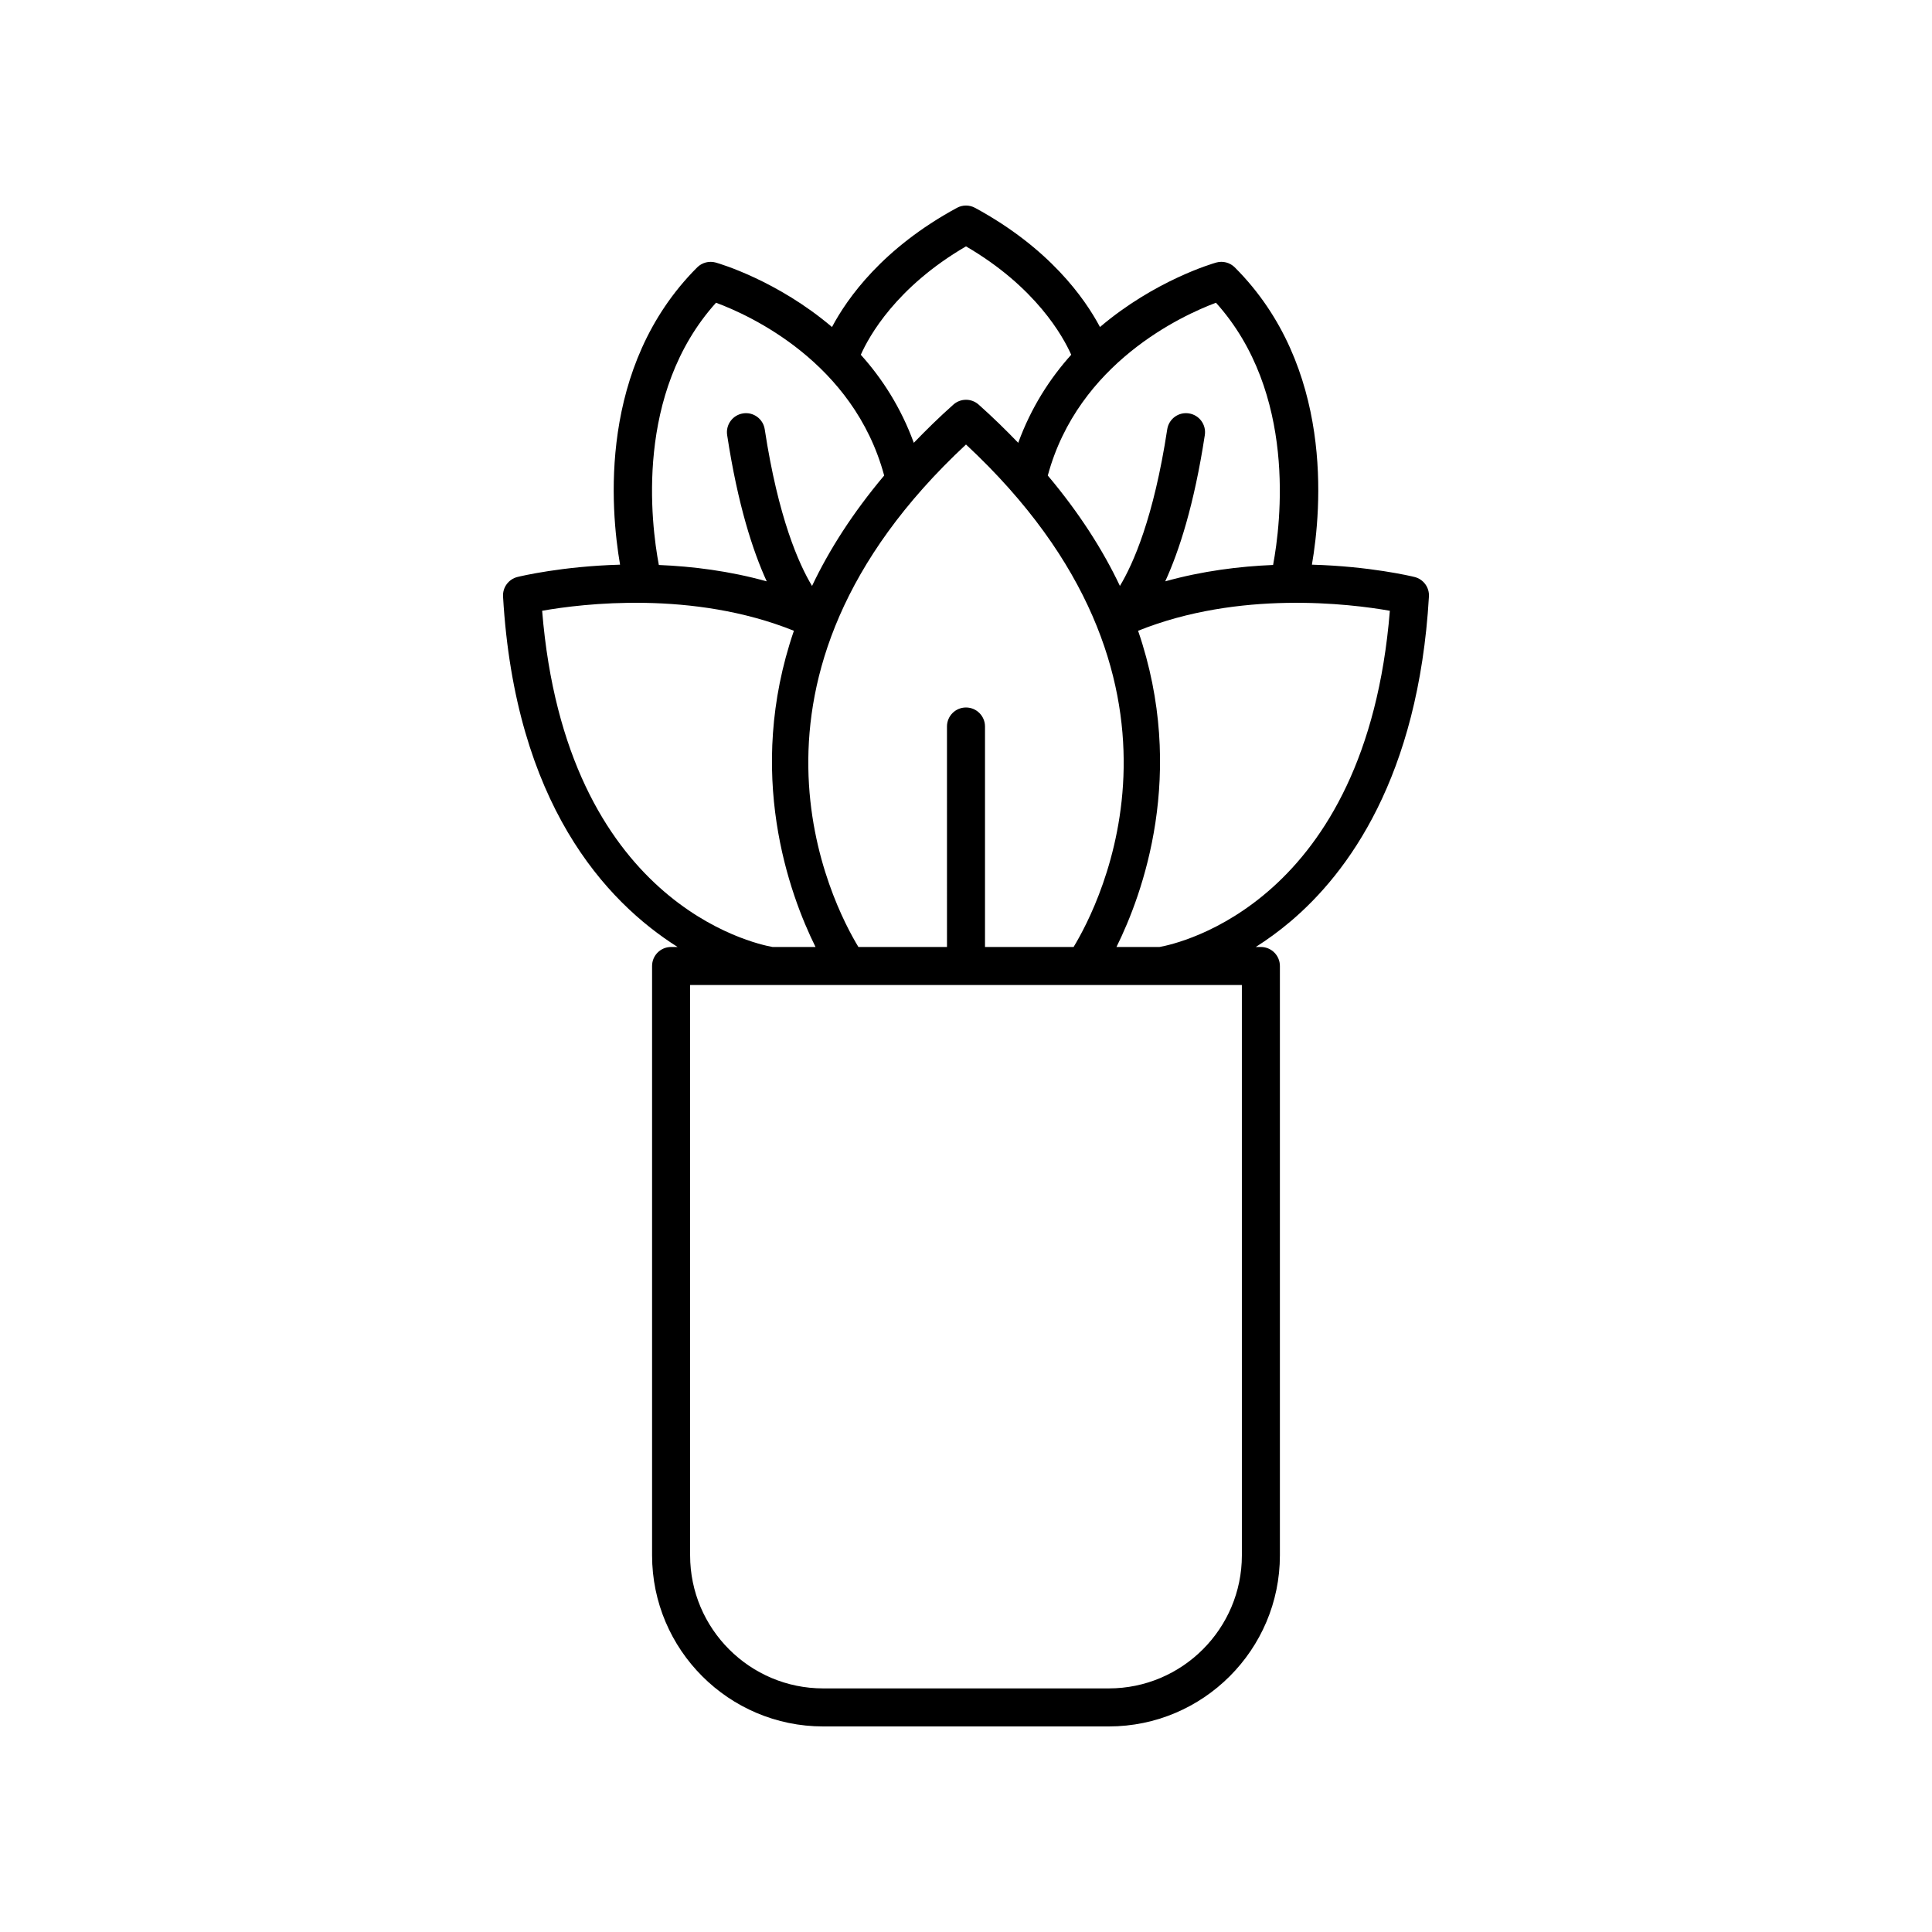
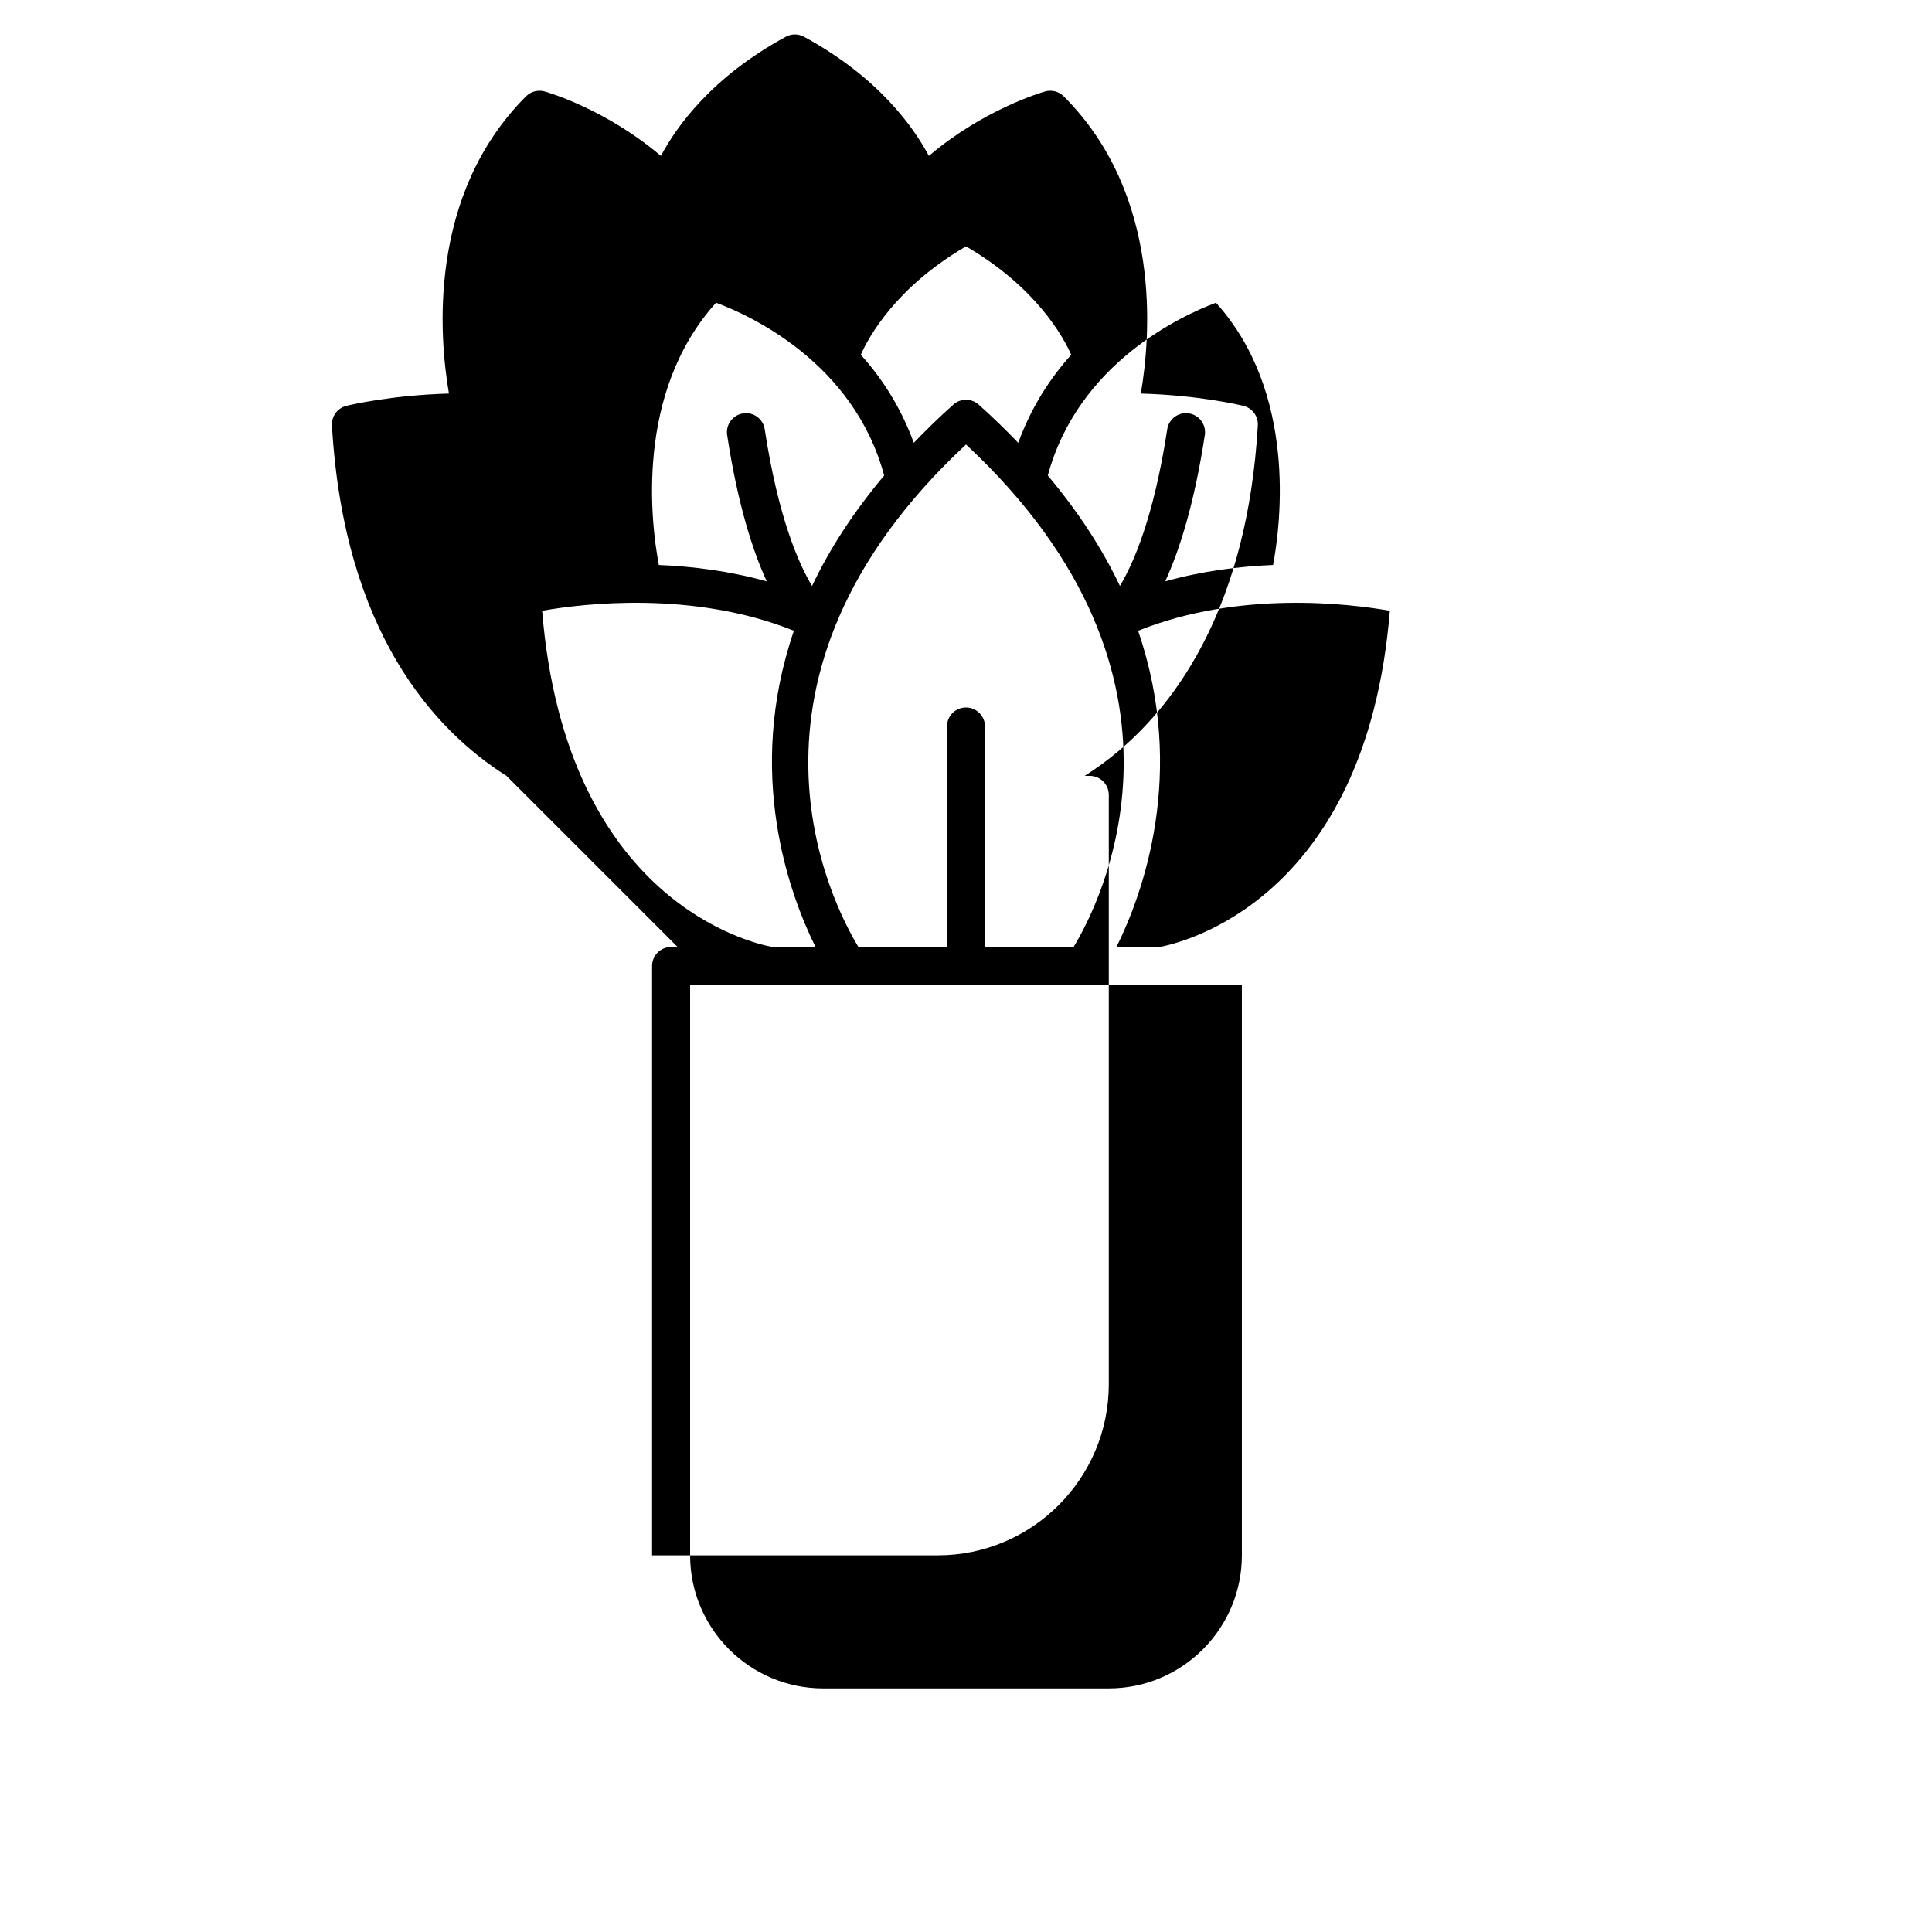
<svg xmlns="http://www.w3.org/2000/svg" fill="#000000" width="800px" height="800px" version="1.1" viewBox="144 144 512 512">
-   <path d="m323.57 394.96h-1.723c-2.785 0-5.039 2.254-5.039 5.039v156.18c0 25 20.34 45.344 45.344 45.344h75.691c25.004 0 45.344-20.344 45.344-45.344v-156.18c0-2.781-2.254-5.039-5.039-5.039h-1.352c2.977-1.887 6.07-4.117 9.188-6.754 15.207-12.859 33.918-38.234 36.699-86.117 0.145-2.422-1.465-4.602-3.824-5.184-0.875-0.215-11.809-2.832-27.188-3.262 2.566-14.836 5.82-52.531-20.43-78.777-1.289-1.293-3.168-1.777-4.914-1.293-1.078 0.301-16.34 4.785-30.82 17.09-4.086-7.695-13.445-20.914-33.109-31.582-1.496-0.812-3.305-0.812-4.801 0-19.664 10.668-29.027 23.887-33.109 31.582-14.48-12.301-29.746-16.789-30.82-17.09-1.746-0.48-3.625 0.008-4.914 1.293-26.246 26.246-22.992 63.941-20.43 78.777-15.379 0.43-26.312 3.043-27.188 3.262-2.356 0.582-3.965 2.762-3.824 5.184 3.188 54.852 27.184 80.812 46.258 92.871zm149.54 161.22c0 19.445-15.824 35.266-35.266 35.266h-75.691c-19.445 0-35.266-15.82-35.266-35.266v-151.14h146.22zm-73.109-294.38c66.641 62.059 35.27 122.04 28.512 133.16h-23.477v-58.43c0-2.781-2.254-5.039-5.039-5.039s-5.039 2.254-5.039 5.039l0.004 58.43h-23.473c-6.762-11.125-38.133-71.105 28.512-133.16zm51.285 133.16h-11.41c6.922-13.957 18.691-46 5.731-83.797 26.785-10.77 56.094-7.176 66.719-5.301-6.281 77.387-56.047 88.207-61.039 89.098zm14.965-170.73c21.465 23.855 17.203 58.414 15.133 69.492-8.906 0.367-18.68 1.578-28.582 4.336 3.66-7.992 7.66-20.227 10.488-38.762 0.422-2.75-1.465-5.32-4.223-5.742-2.762-0.434-5.32 1.473-5.738 4.223-3.578 23.457-9.031 35.676-12.539 41.5-4.519-9.543-10.789-19.359-19.113-29.258 8.074-29.871 35.652-42.457 44.574-45.789zm-66.25-14.941c18.523 10.789 25.73 23.883 27.883 28.723-5.621 6.25-10.625 13.961-14.043 23.34-3.262-3.375-6.691-6.754-10.492-10.133-1.91-1.699-4.781-1.699-6.691 0-3.801 3.379-7.231 6.754-10.492 10.133-3.418-9.379-8.422-17.09-14.043-23.336 2.144-4.836 9.34-17.93 27.879-28.727zm-66.246 14.938c8.914 3.297 36.469 15.801 44.562 45.793-8.324 9.902-14.594 19.719-19.117 29.262-3.508-5.824-8.957-18.055-12.535-41.504-0.418-2.746-2.981-4.656-5.738-4.223-2.754 0.422-4.644 2.992-4.223 5.742 2.828 18.535 6.828 30.773 10.488 38.766-9.902-2.758-19.684-3.973-28.59-4.336-2.086-11.066-6.394-45.582 15.152-69.5zm20.637 86.934c-12.961 37.797-1.191 69.84 5.731 83.797h-11.406c-4.984-0.887-54.762-11.699-61.043-89.098 10.621-1.883 39.938-5.469 66.719 5.301z" />
+   <path d="m323.57 394.96h-1.723c-2.785 0-5.039 2.254-5.039 5.039v156.18h75.691c25.004 0 45.344-20.344 45.344-45.344v-156.18c0-2.781-2.254-5.039-5.039-5.039h-1.352c2.977-1.887 6.07-4.117 9.188-6.754 15.207-12.859 33.918-38.234 36.699-86.117 0.145-2.422-1.465-4.602-3.824-5.184-0.875-0.215-11.809-2.832-27.188-3.262 2.566-14.836 5.82-52.531-20.43-78.777-1.289-1.293-3.168-1.777-4.914-1.293-1.078 0.301-16.34 4.785-30.82 17.09-4.086-7.695-13.445-20.914-33.109-31.582-1.496-0.812-3.305-0.812-4.801 0-19.664 10.668-29.027 23.887-33.109 31.582-14.48-12.301-29.746-16.789-30.82-17.09-1.746-0.48-3.625 0.008-4.914 1.293-26.246 26.246-22.992 63.941-20.43 78.777-15.379 0.43-26.312 3.043-27.188 3.262-2.356 0.582-3.965 2.762-3.824 5.184 3.188 54.852 27.184 80.812 46.258 92.871zm149.54 161.22c0 19.445-15.824 35.266-35.266 35.266h-75.691c-19.445 0-35.266-15.82-35.266-35.266v-151.14h146.22zm-73.109-294.38c66.641 62.059 35.27 122.04 28.512 133.16h-23.477v-58.43c0-2.781-2.254-5.039-5.039-5.039s-5.039 2.254-5.039 5.039l0.004 58.43h-23.473c-6.762-11.125-38.133-71.105 28.512-133.16zm51.285 133.16h-11.41c6.922-13.957 18.691-46 5.731-83.797 26.785-10.77 56.094-7.176 66.719-5.301-6.281 77.387-56.047 88.207-61.039 89.098zm14.965-170.73c21.465 23.855 17.203 58.414 15.133 69.492-8.906 0.367-18.68 1.578-28.582 4.336 3.66-7.992 7.66-20.227 10.488-38.762 0.422-2.75-1.465-5.32-4.223-5.742-2.762-0.434-5.32 1.473-5.738 4.223-3.578 23.457-9.031 35.676-12.539 41.5-4.519-9.543-10.789-19.359-19.113-29.258 8.074-29.871 35.652-42.457 44.574-45.789zm-66.25-14.941c18.523 10.789 25.73 23.883 27.883 28.723-5.621 6.25-10.625 13.961-14.043 23.34-3.262-3.375-6.691-6.754-10.492-10.133-1.91-1.699-4.781-1.699-6.691 0-3.801 3.379-7.231 6.754-10.492 10.133-3.418-9.379-8.422-17.09-14.043-23.336 2.144-4.836 9.34-17.93 27.879-28.727zm-66.246 14.938c8.914 3.297 36.469 15.801 44.562 45.793-8.324 9.902-14.594 19.719-19.117 29.262-3.508-5.824-8.957-18.055-12.535-41.504-0.418-2.746-2.981-4.656-5.738-4.223-2.754 0.422-4.644 2.992-4.223 5.742 2.828 18.535 6.828 30.773 10.488 38.766-9.902-2.758-19.684-3.973-28.59-4.336-2.086-11.066-6.394-45.582 15.152-69.5zm20.637 86.934c-12.961 37.797-1.191 69.84 5.731 83.797h-11.406c-4.984-0.887-54.762-11.699-61.043-89.098 10.621-1.883 39.938-5.469 66.719 5.301z" />
</svg>